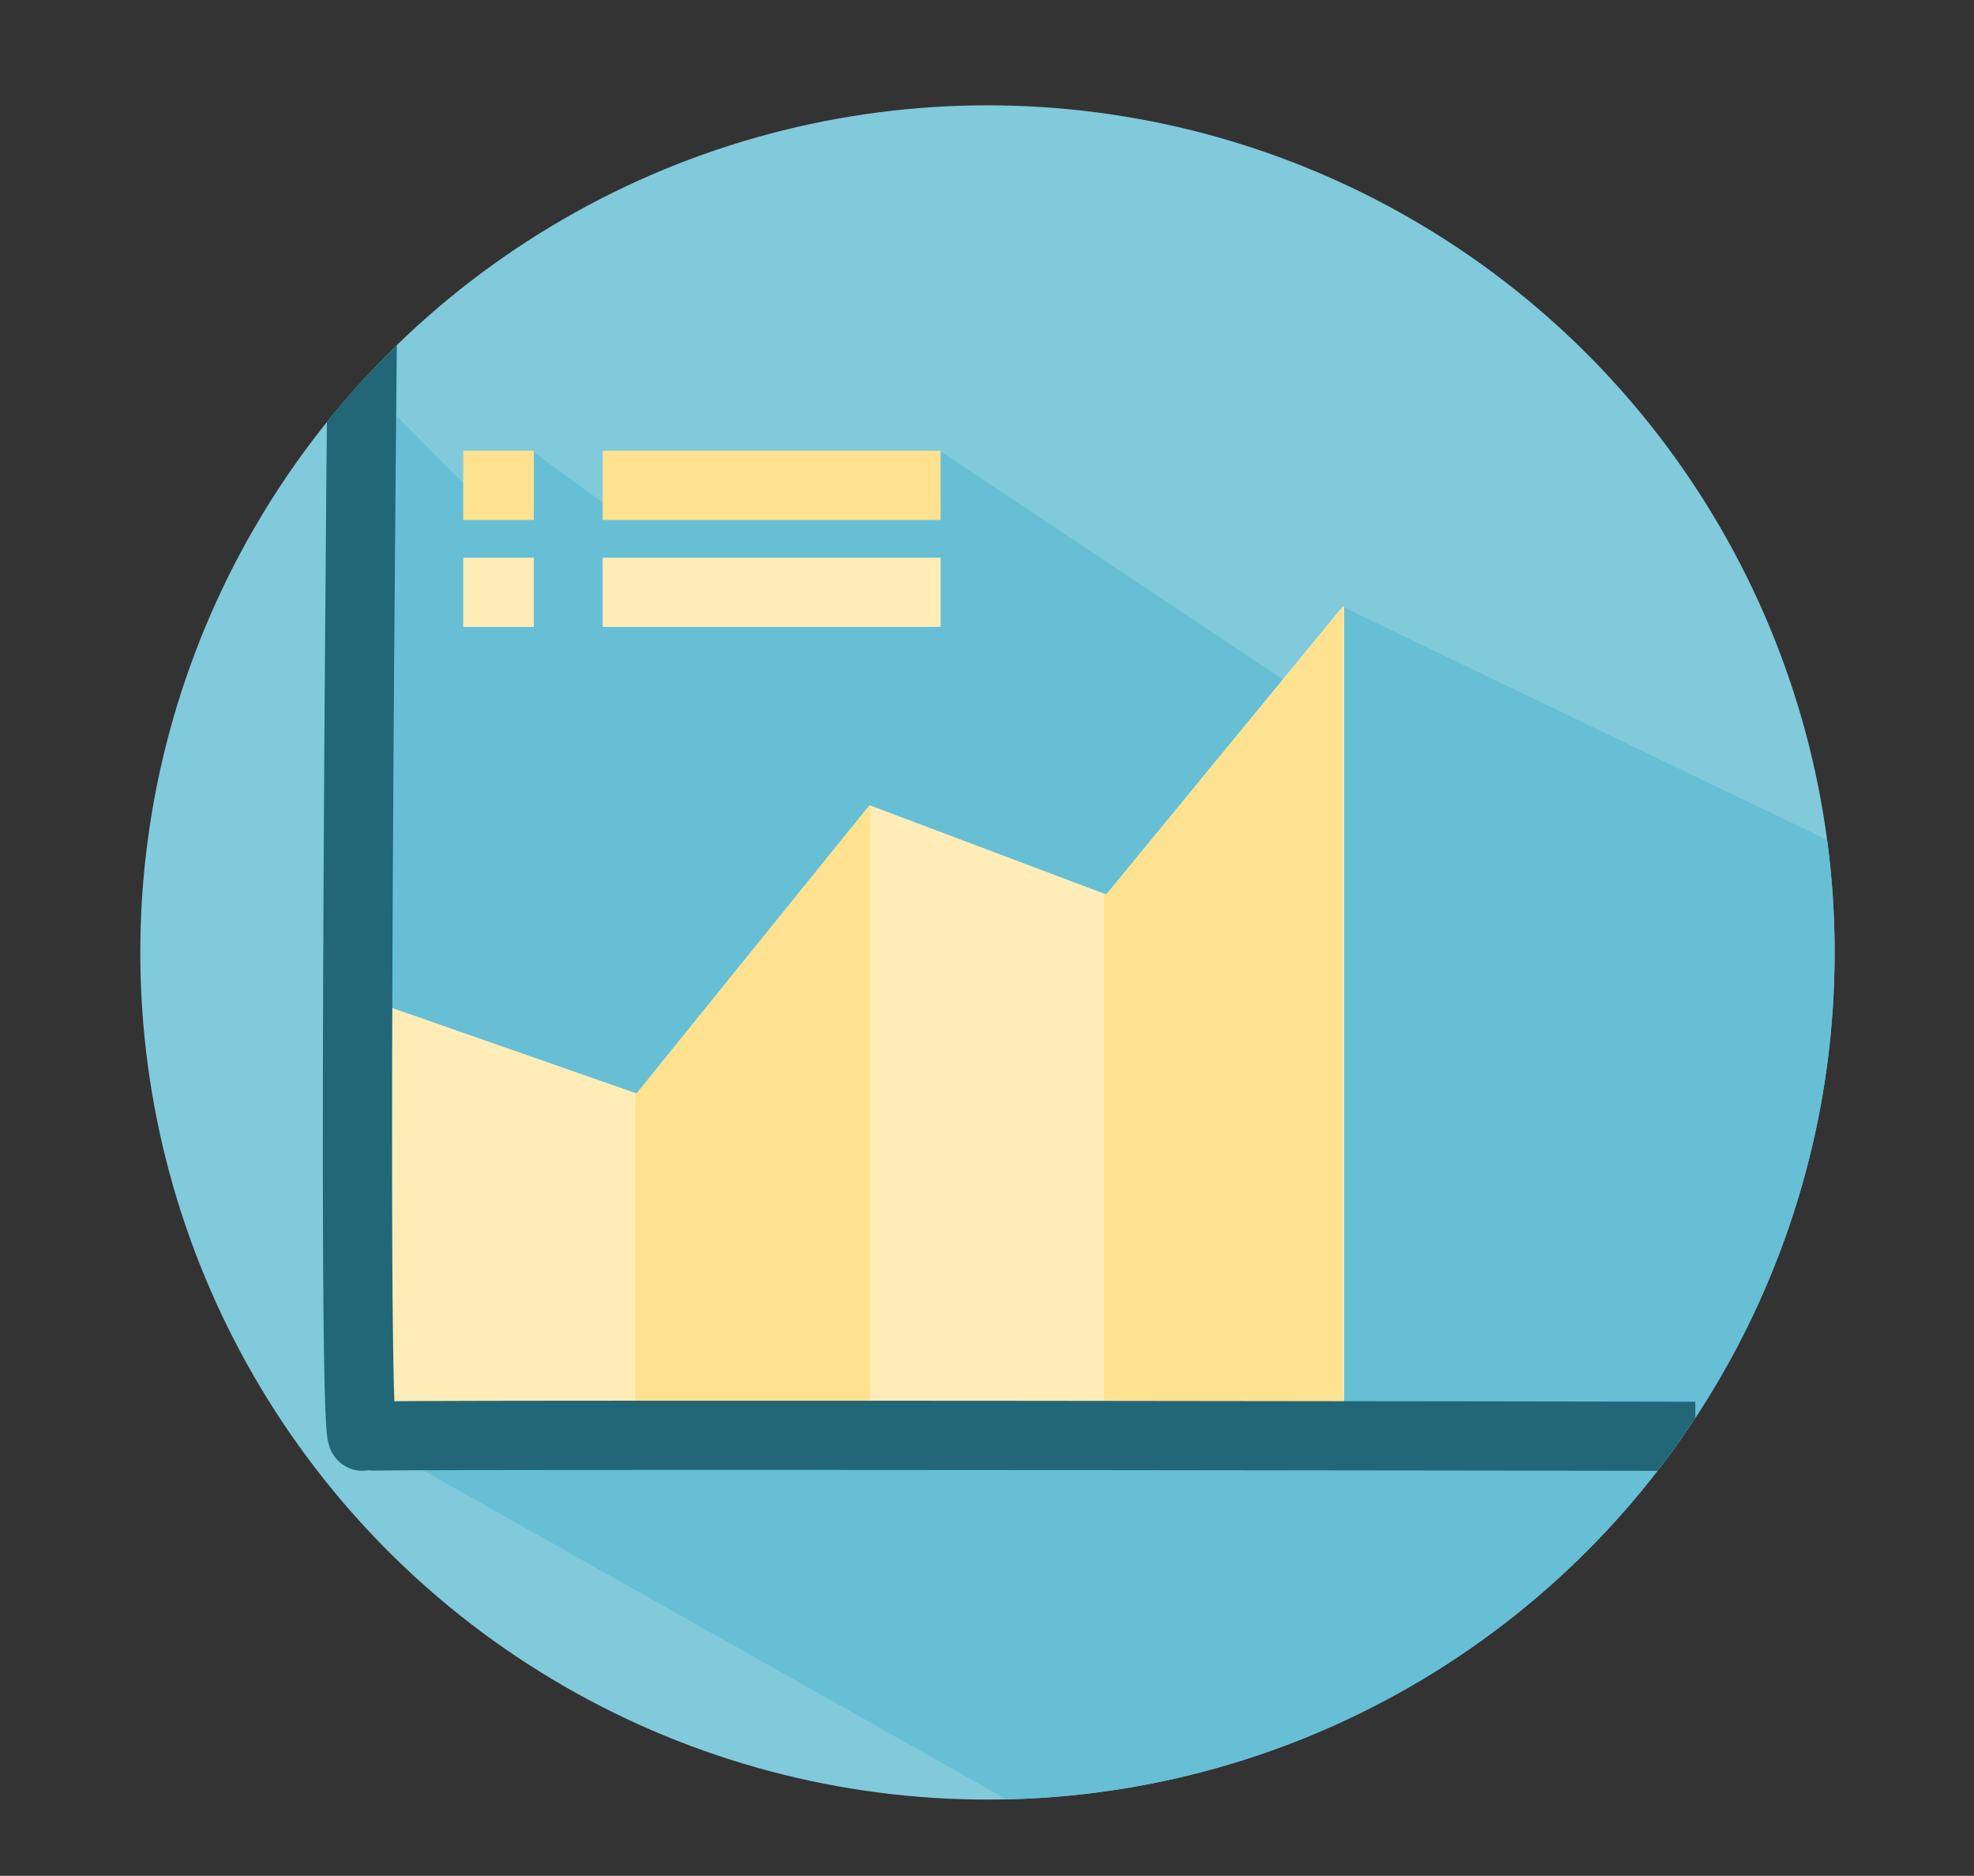
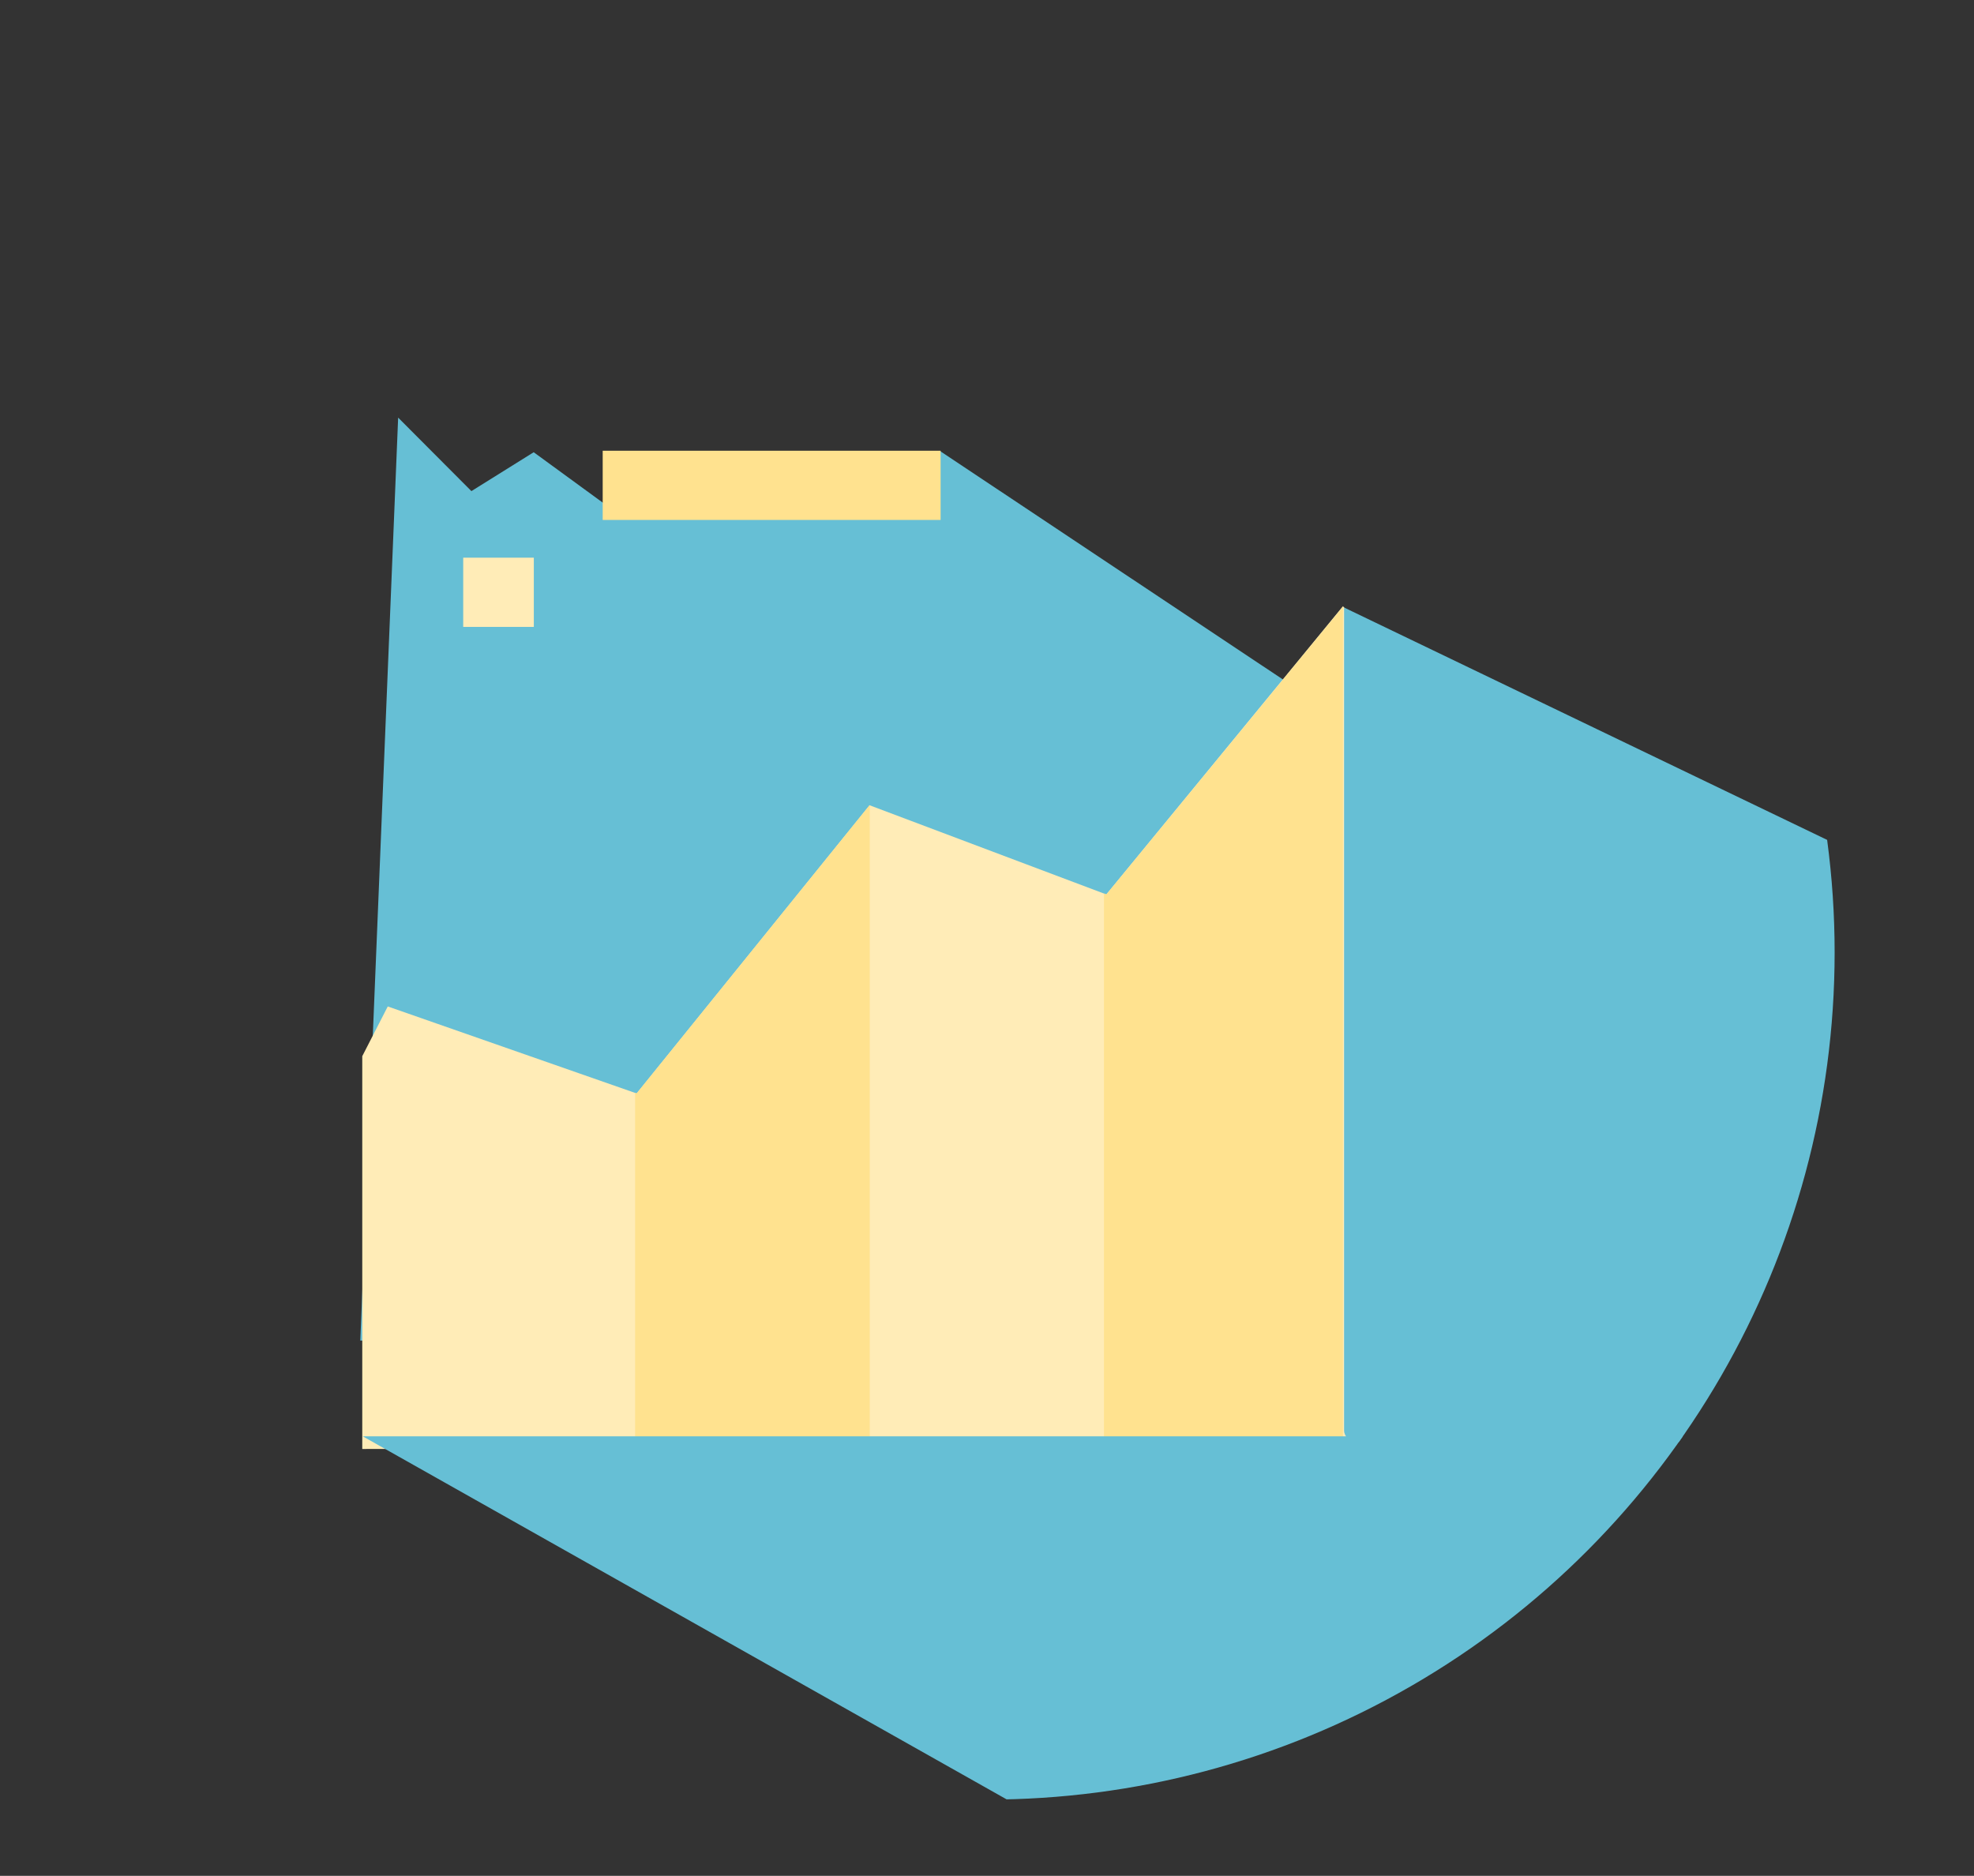
<svg xmlns="http://www.w3.org/2000/svg" width="100%" height="100%" viewBox="0 0 171.1 162.6">
  <rect x="0" y="0" width="171.1" height="162.6" fill="#333333" stroke="none" />
  <title>Demo Beispiel: Statistik mit SVG mit HTML-img-Tag laden</title>
  <clipPath id="around">
    <circle cx="85.59" cy="82.56" r="73.43" fill="none" stroke="#216778" />
  </clipPath>
-   <circle cx="85.59" cy="82.56" r="73.43" fill="#80cadc" style="paint-order:stroke markers fill" />
-   <path d="m34.51 36.2l6.35 6.37 5.4-3.37 6.22 4.54 29.05-4.61 33.17 22.1-62.01 54.97h-21.46v-79.08z" fill="#66bfd5" />
+   <path d="m34.51 36.2l6.35 6.37 5.4-3.37 6.22 4.54 29.05-4.61 33.17 22.1-62.01 54.97h-21.46z" fill="#66bfd5" />
  <path d="m33.61 87.24l21.57 7.54 20.19-24.98 20.52 7.73 20.51-24.98 24.8 25.27s.6 48.08 0 47.78-109.8 0-109.8 0v-34.05z" fill="#ffecb7" />
  <path d="m75.37 69.8l-20.19 24.98-.13-.05v30.87c6.11 0 13.09-.1 20.34-.1v-55.7z" fill="#ffe28f" style="paint-order:stroke markers fill" />
  <path d="m116.4 52.6l-20.5 24.93-.21-.08v48.05h20.71z" fill="#ffe28f" style="paint-order:stroke markers fill" />
  <path d="m52.24 42.07h29.29" fill="none" stroke="#ffe28f" stroke-width="6" />
-   <path d="m40.15 42.07h6.12" fill="none" stroke="#ffe28f" stroke-width="6" />
-   <path d="m52.24 51.34h29.29" fill="none" stroke="#ffecb7" stroke-width="6" />
  <path d="m40.15 51.34h6.12" fill="none" stroke="#ffecb7" stroke-width="6" />
  <path clip-path="url(#around)" d="m116.5 52.66v71.34c0 .5.5 1 1 1h51.4c.5-5.3-.1-47.18-.1-47.18z" fill="#66bfd5" style="paint-order:stroke markers fill" />
  <path clip-path="url(#around)" d="m31.44 124.5h138.3l-10.2 38h-60.71z" fill="#66bfd5" />
-   <path clip-path="url(#around)" d="m31.44 25.28s-1.03 99.52 0 99.22c1.06-.2 115.5 0 115.5 0" fill="none" stroke="#216778" stroke-width="6" />
</svg>